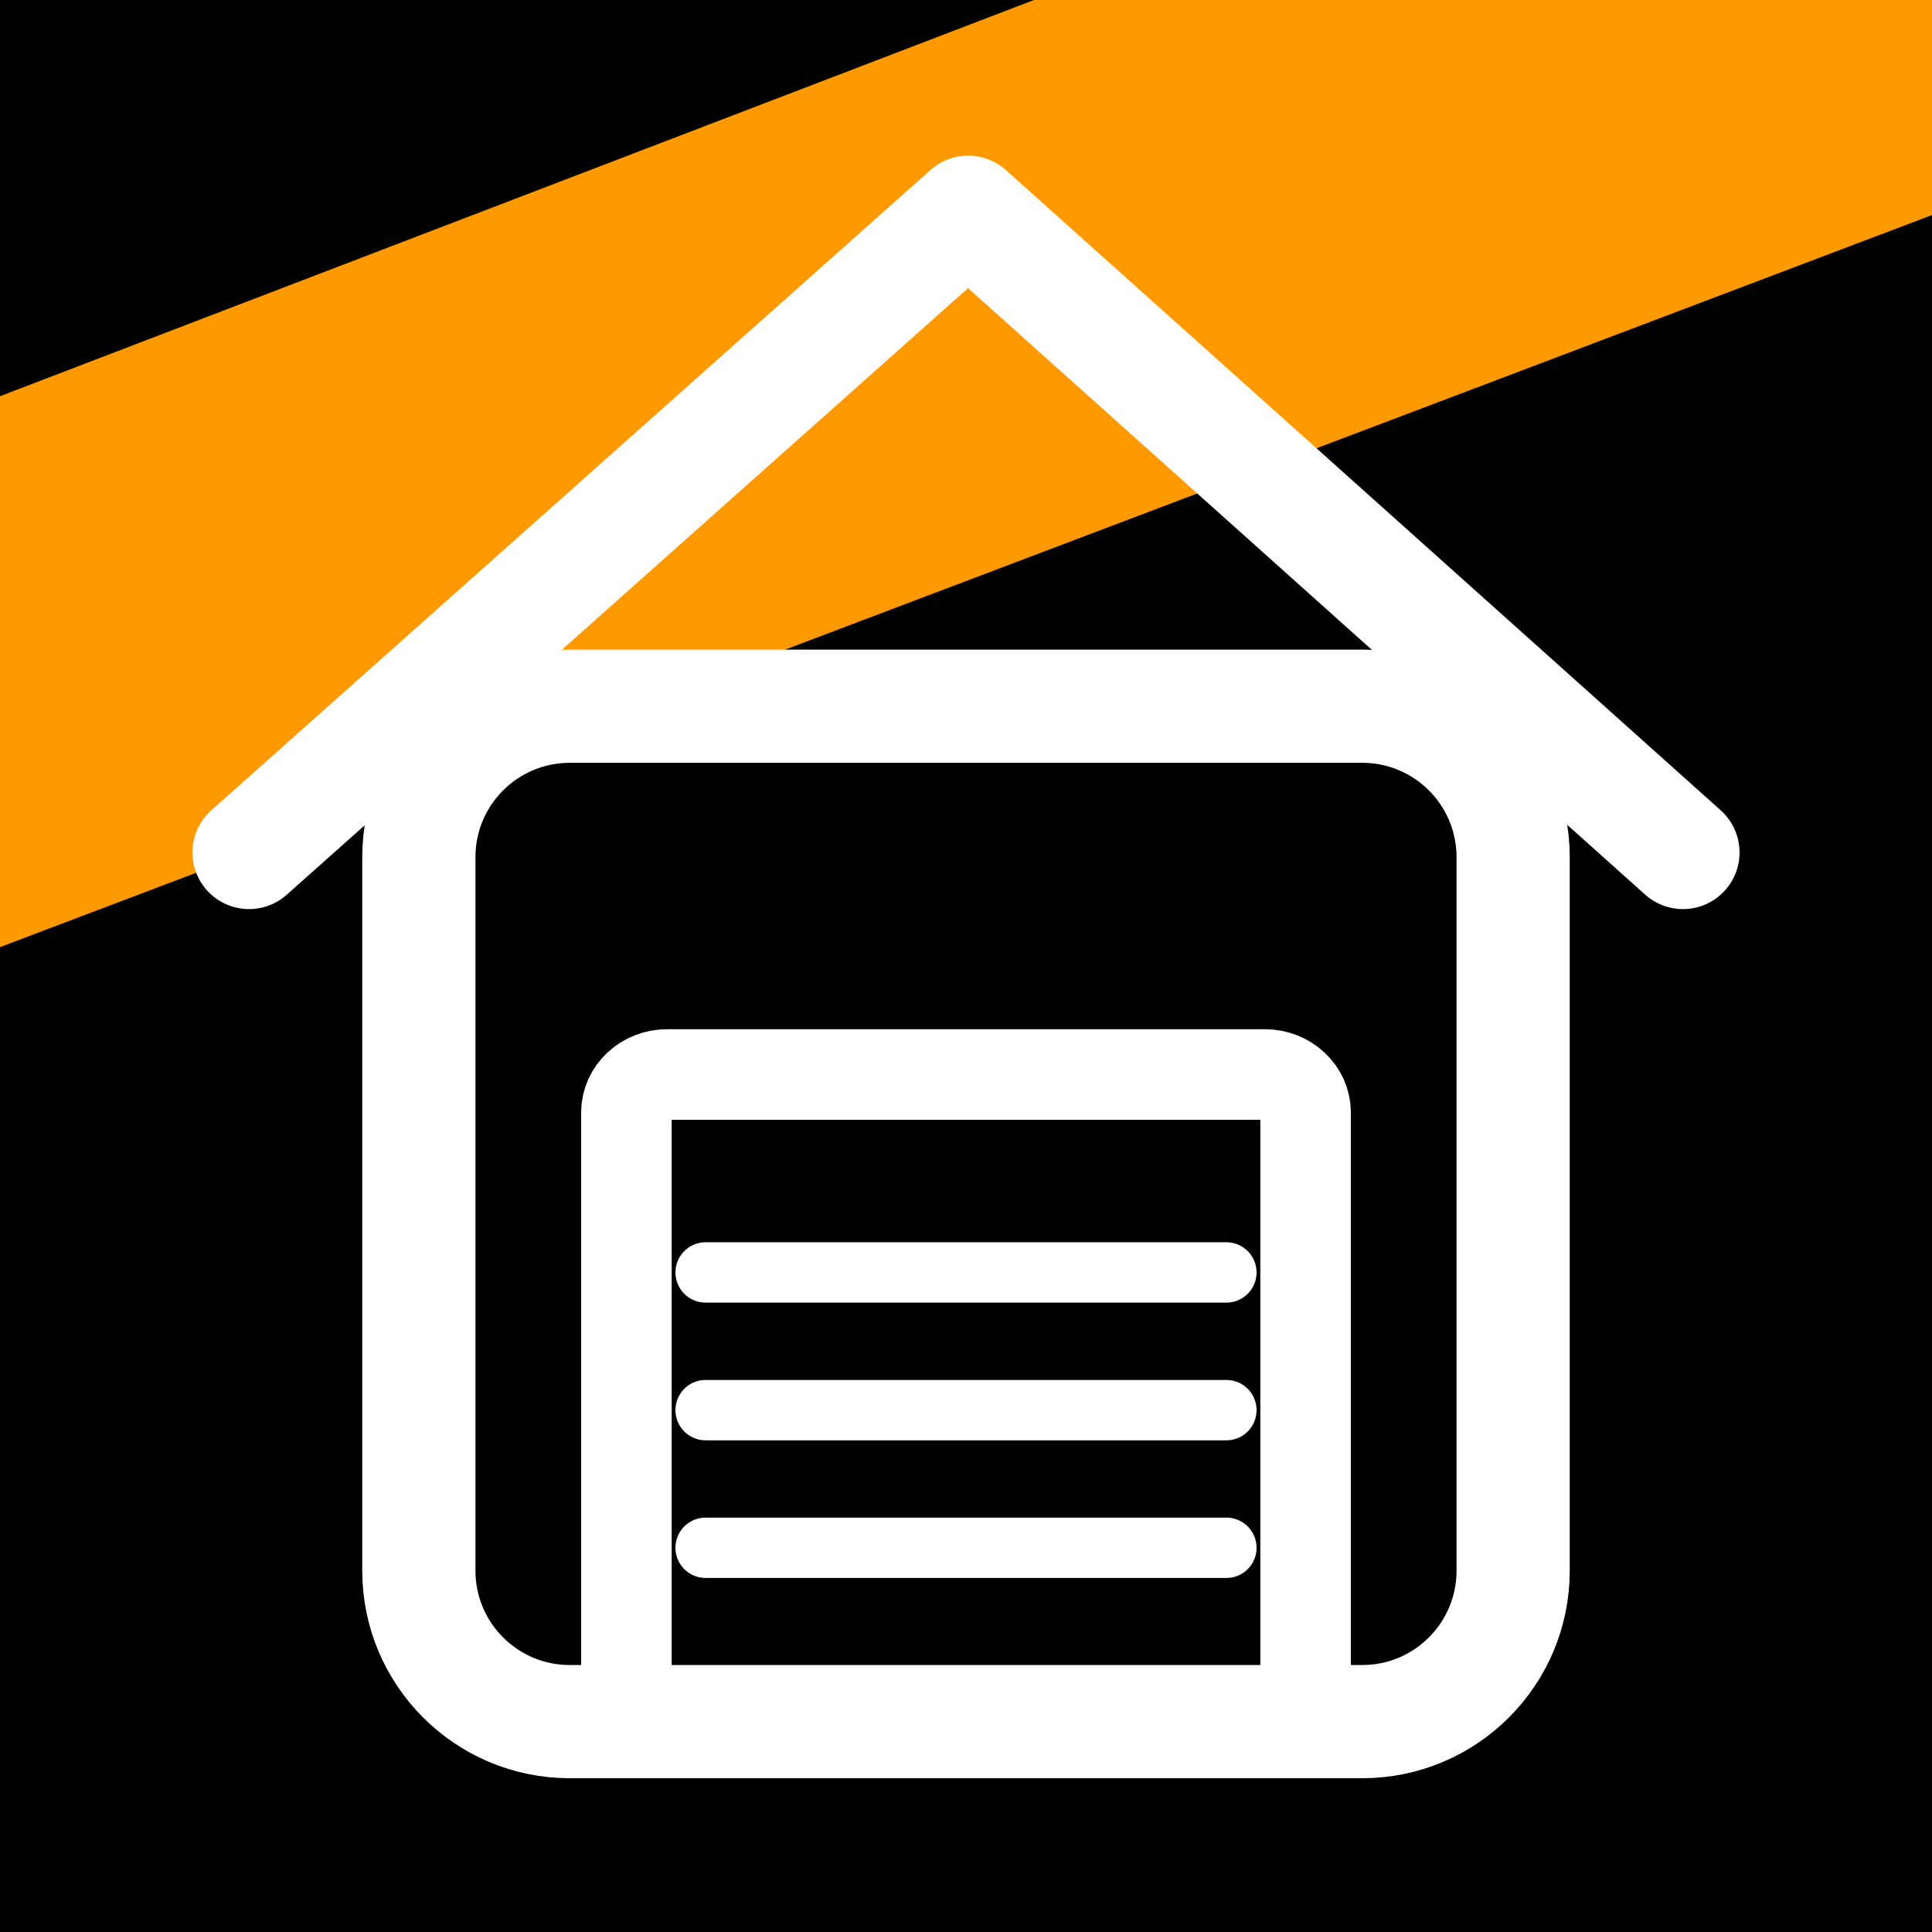
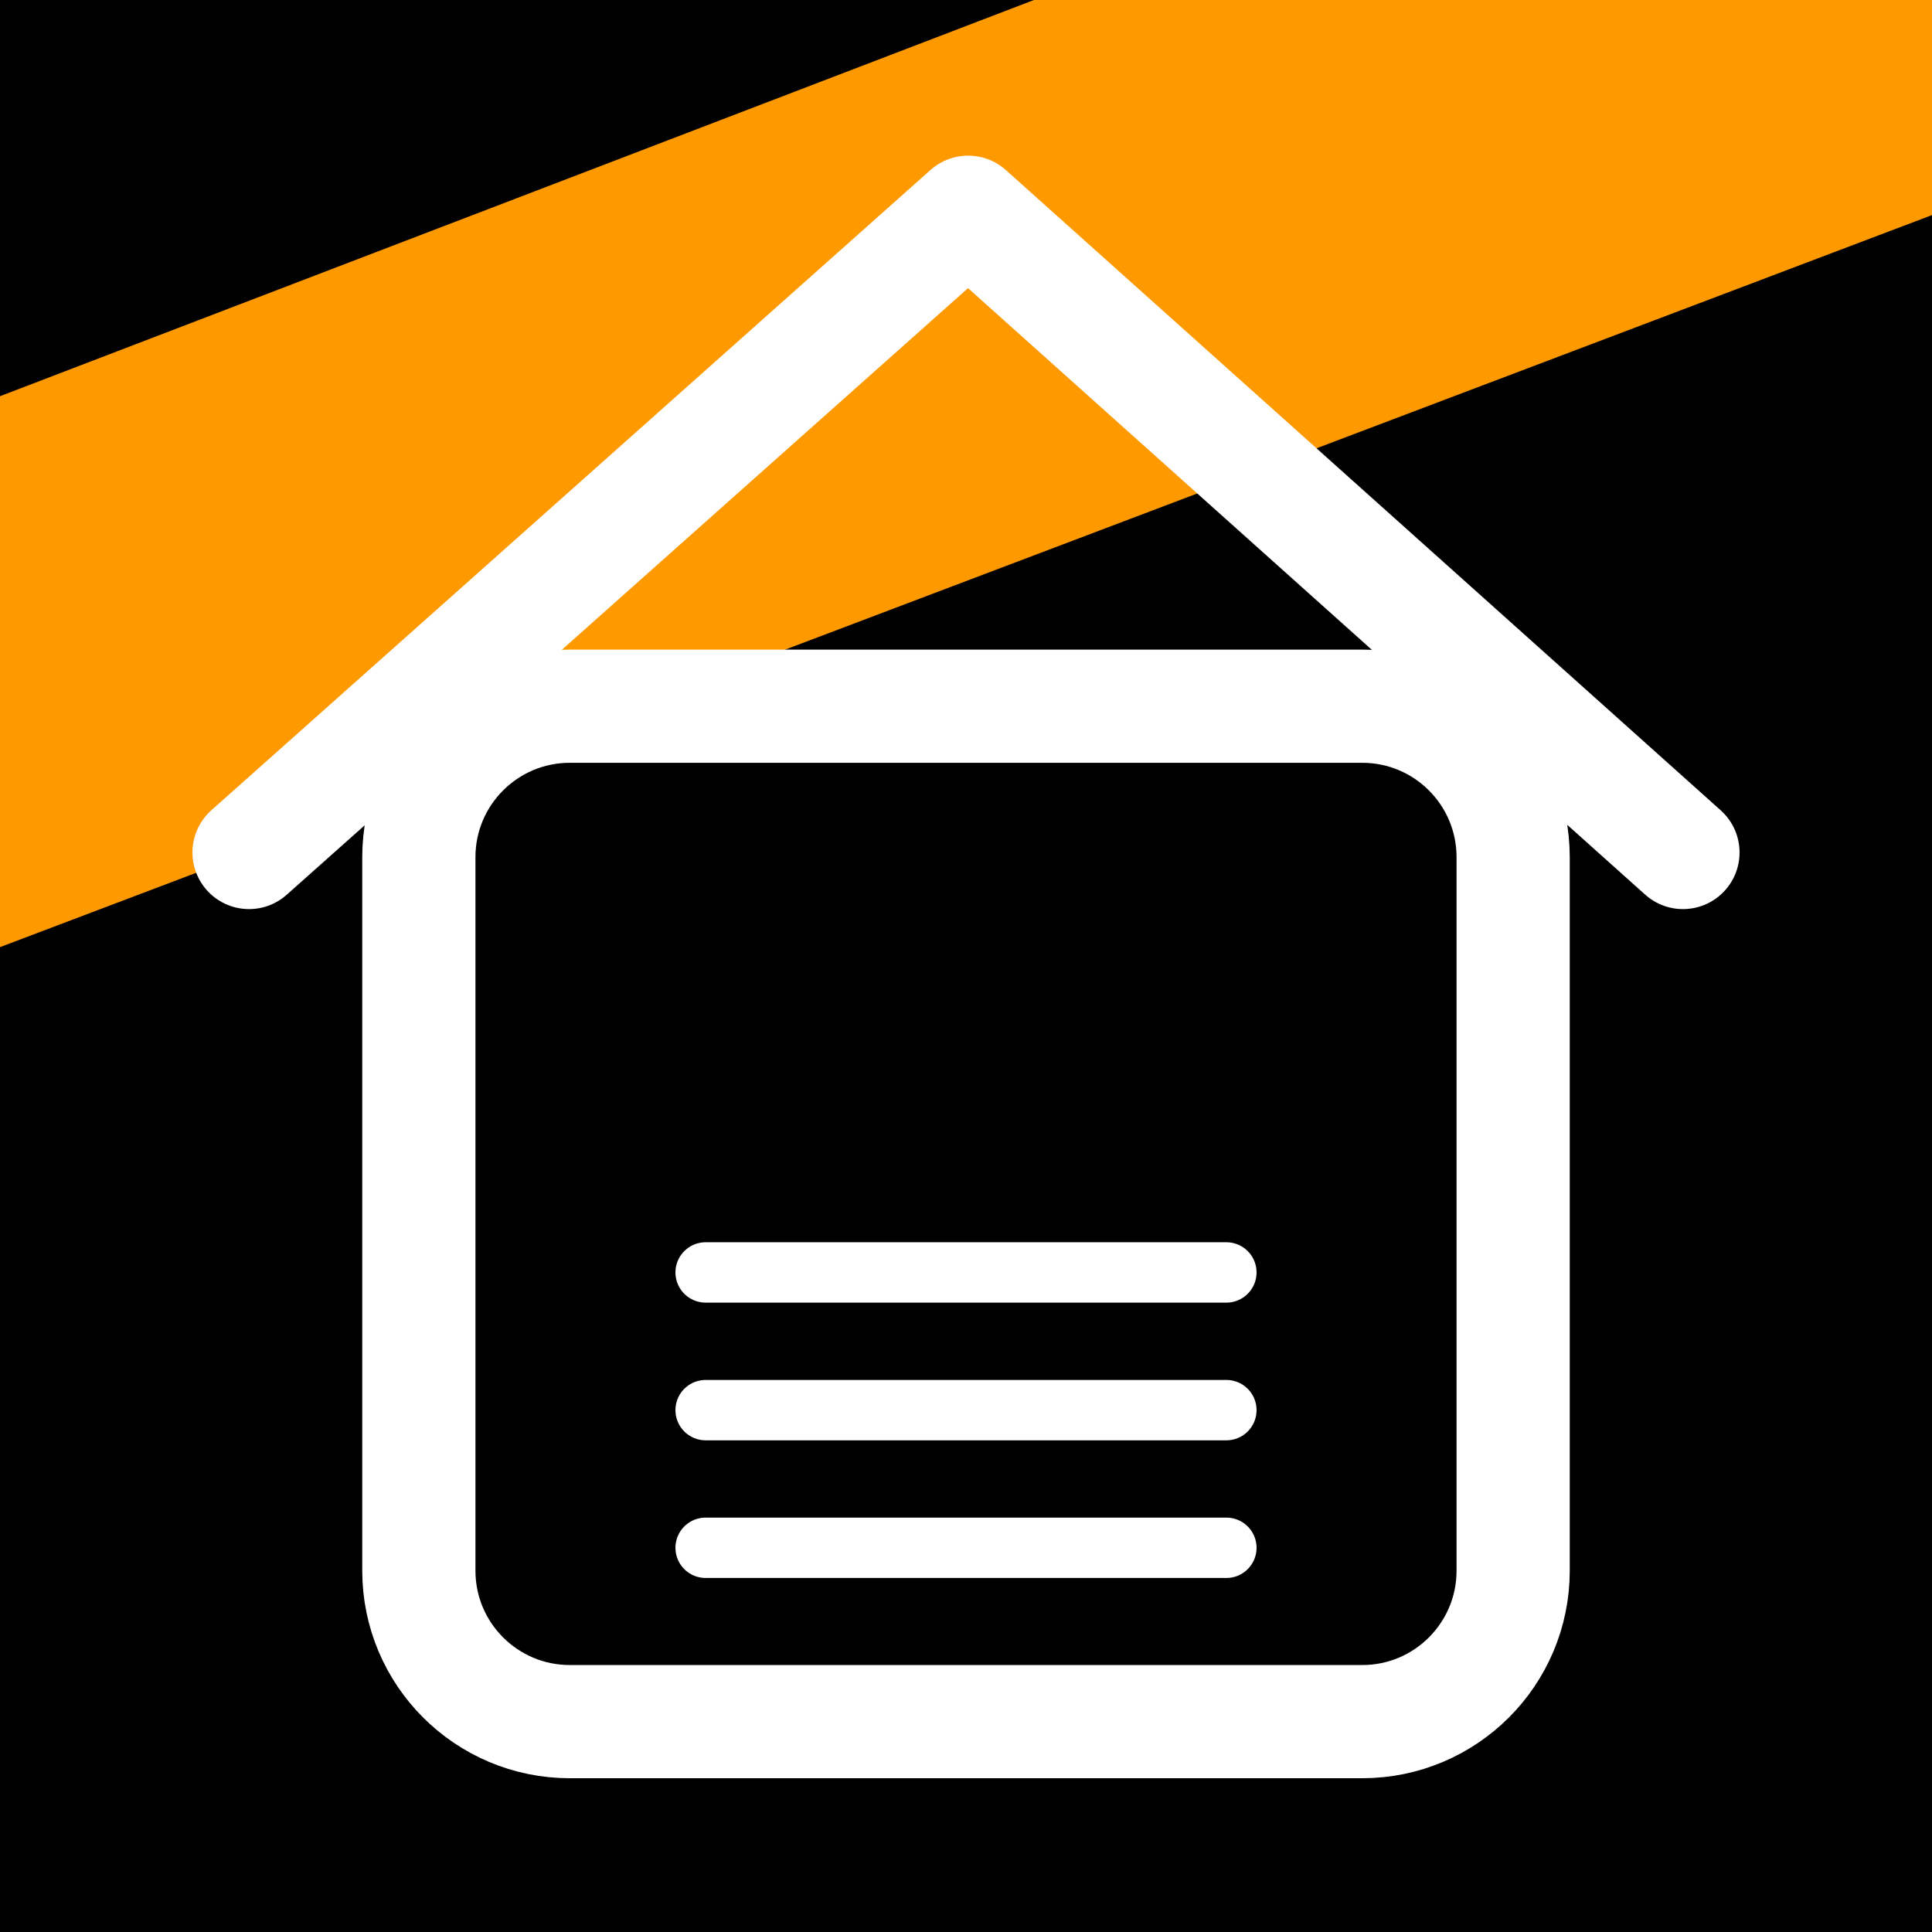
<svg xmlns="http://www.w3.org/2000/svg" viewBox="0 0 512 512">
  <style>
    .bg { fill: #000000; }
    .a { stroke: #FFFFFF; }

    @media (prefers-color-scheme: dark) {
      .bg { fill: #FFFFFF; }
      .a { stroke: #000000; }
    }
  </style>
  <rect width="512" height="512" class="bg" />
  <polyline fill="#FF9900" points="0,105 274,0 512,0 512,57 0,251" />
  <polyline class="a" fill="none" stroke="#FFFFFF" stroke-width="30" stroke-linecap="round" stroke-linejoin="round" stroke-miterlimit="10" points="66,225.92 256.57,56.25 446,225.92" />
  <path class="a" fill="none" stroke="#FFFFFF" stroke-width="30" stroke-linecap="round" stroke-linejoin="round" stroke-miterlimit="10" d="M111,416.25c0,22.09,17.91,40,40,40h210c22.09,0,40-17.91,40-40v-189.1c0-22.09-17.91-40-40-40H151c-22.09,0-40,17.91-40,40V416.25z" />
-   <path class="a" fill="none" stroke="#FFFFFF" stroke-width="24" stroke-linecap="round" stroke-linejoin="round" stroke-miterlimit="10" d="M346,443.39c0,5.59-4.84,10.12-10.8,10.12H176.8c-5.96,0-10.8-4.53-10.8-10.12V294.88c0-5.59,4.83-10.13,10.8-10.13h158.4c5.96,0,10.8,4.54,10.8,10.13V443.39z" />
  <line class="a" fill="none" stroke="#FFFFFF" stroke-width="16" stroke-linecap="round" stroke-linejoin="round" stroke-miterlimit="10" x1="187" y1="337.21" x2="325" y2="337.21" />
  <line class="a" fill="none" stroke="#FFFFFF" stroke-width="16" stroke-linecap="round" stroke-linejoin="round" stroke-miterlimit="10" x1="187" y1="373.7" x2="325" y2="373.7" />
  <line class="a" fill="none" stroke="#FFFFFF" stroke-width="16" stroke-linecap="round" stroke-linejoin="round" stroke-miterlimit="10" x1="187" y1="410.18" x2="325" y2="410.18" />
</svg>